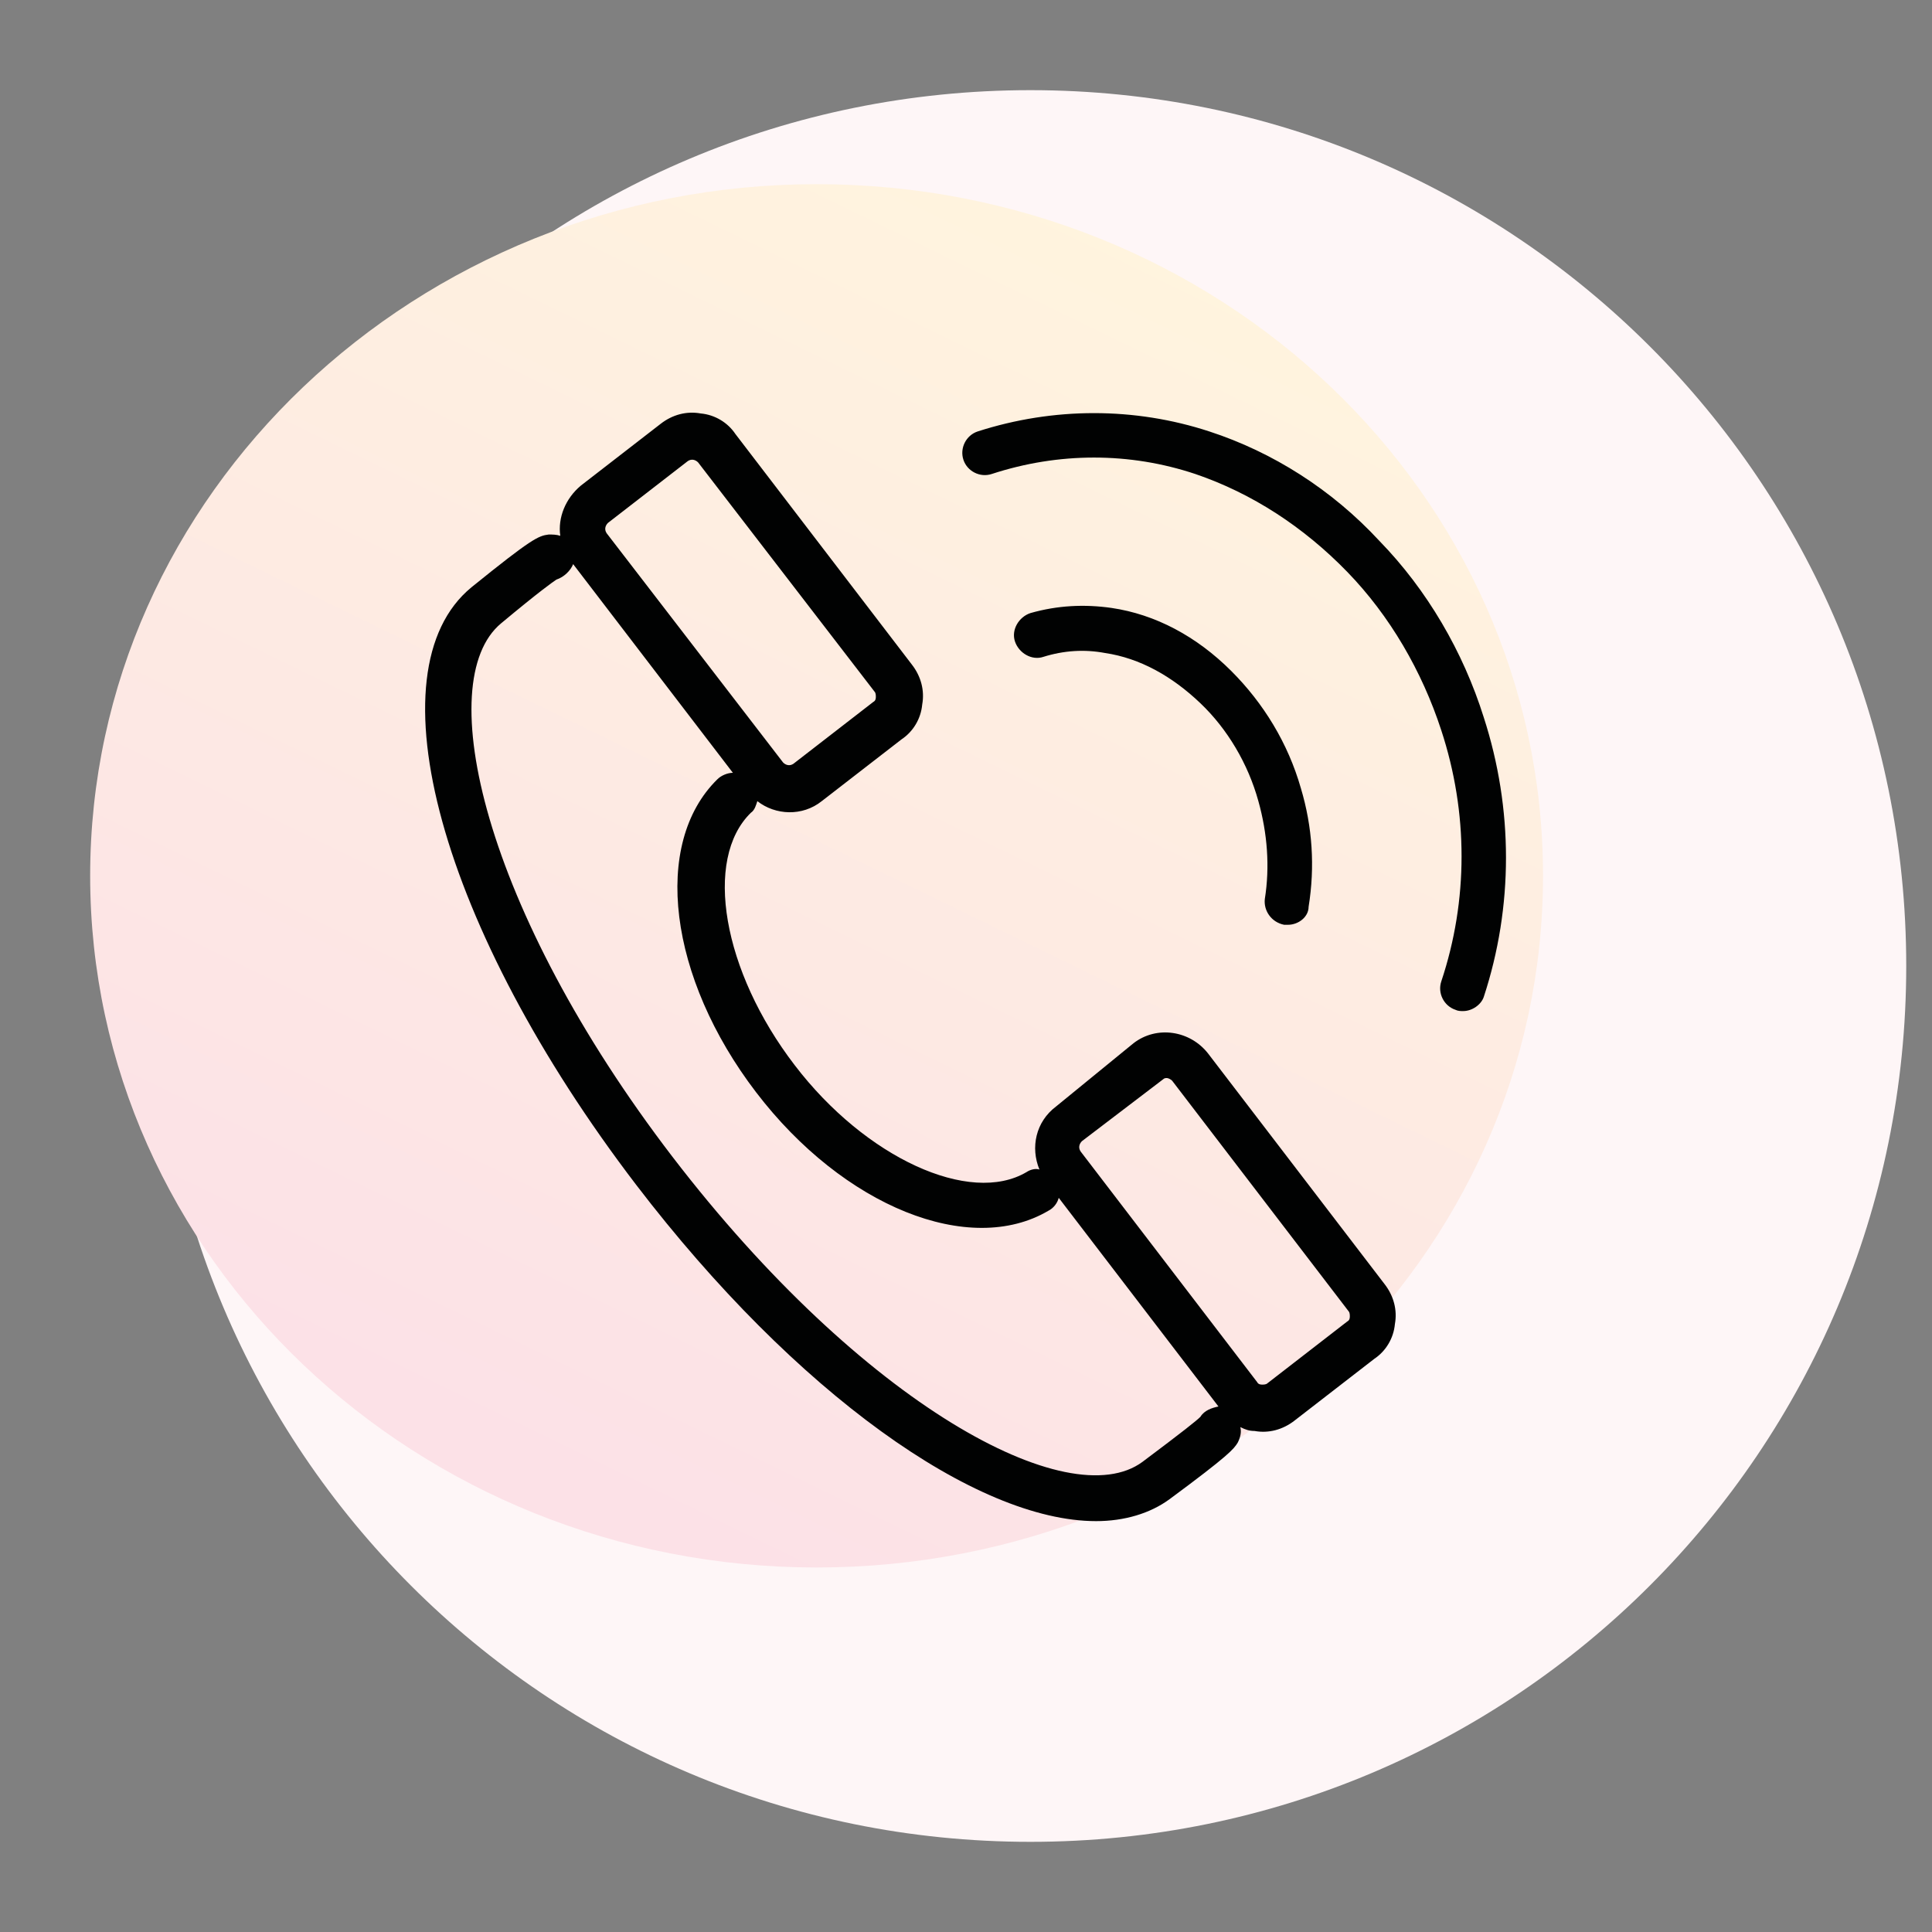
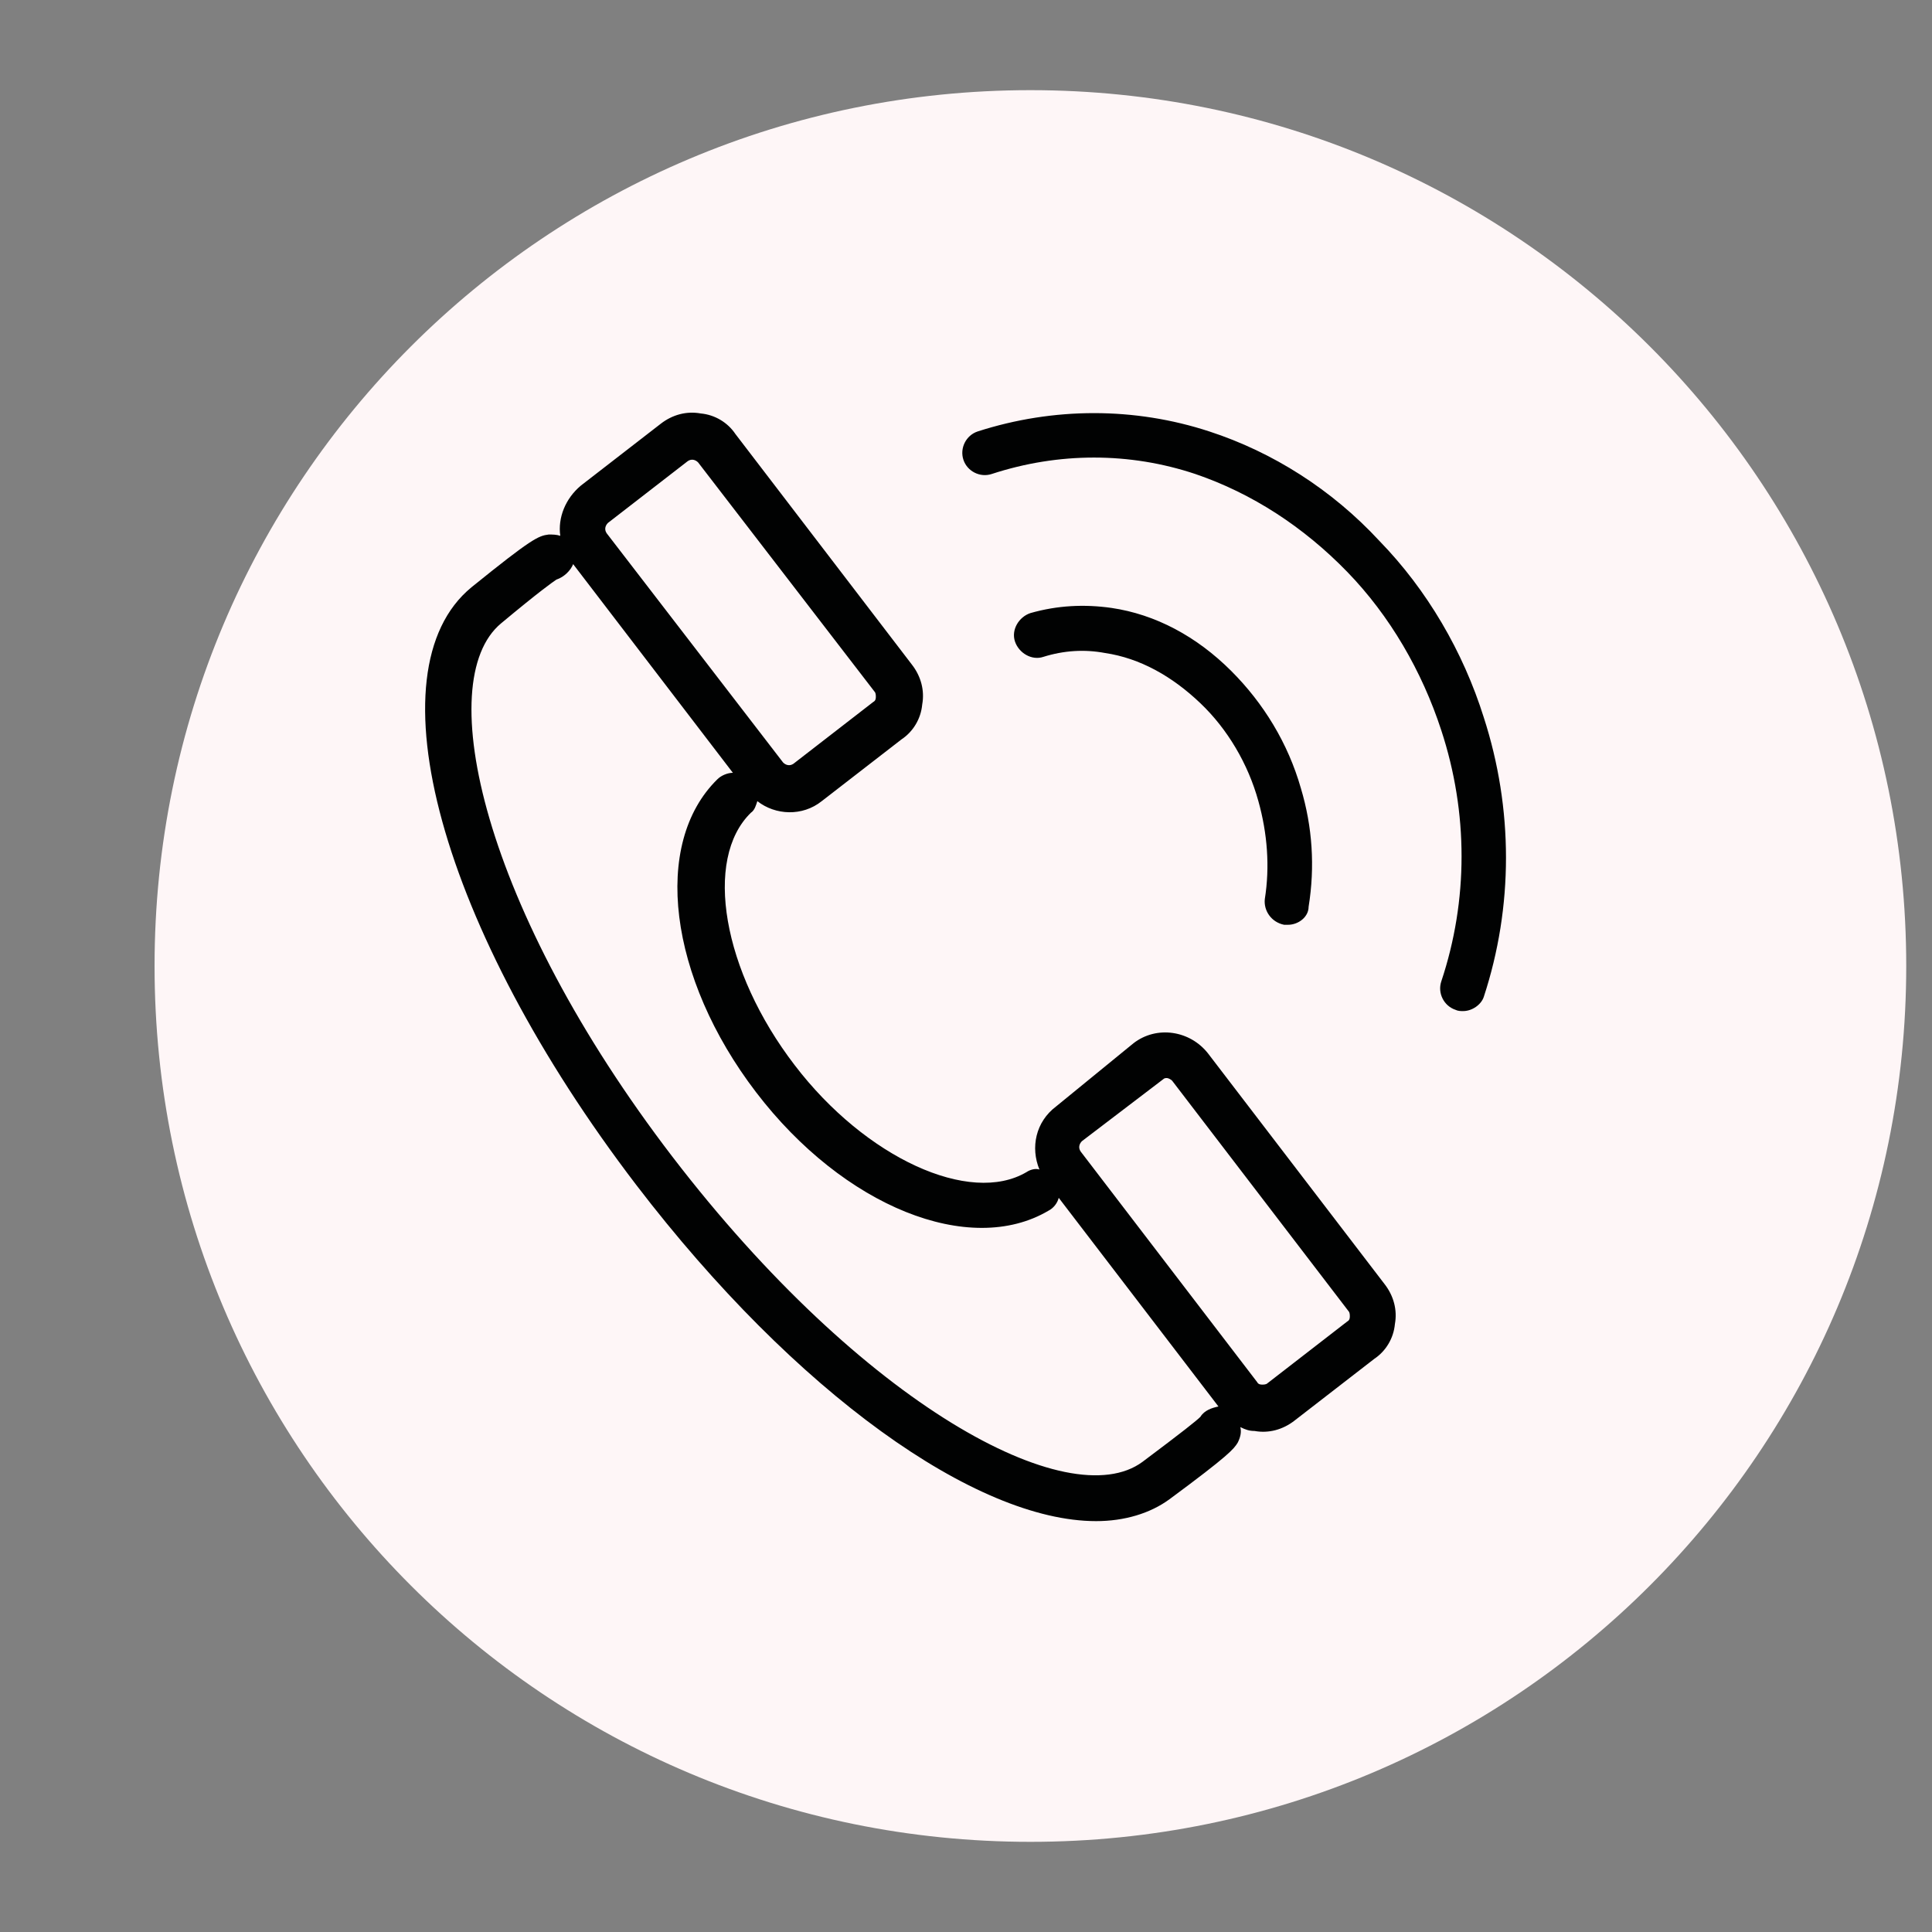
<svg xmlns="http://www.w3.org/2000/svg" version="1.1" id="Laag_1" x="0px" y="0px" viewBox="0 0 150 150" style="enable-background:new 0 0 150 150;" xml:space="preserve">
  <rect x="0" y="0" width="150" height="150" fill="#808080" stroke="none" />
  <style type="text/css">
	.st0{fill:#FEF6F7;}
	.st1{fill:url(#SVGID_1_);}
	.st2{fill:url(#SVGID_2_);}
	.st3{fill:url(#SVGID_3_);}
	.st4{fill:#010202;}
	.st5{fill:url(#SVGID_4_);}
	.st6{fill:url(#SVGID_5_);}
</style>
  <g>
    <path class="st0" d="M80,7c37.6,0,68,30.4,68,68s-30.4,68-68,68s-68-30.4-68-68S42.4,7,80,7z" />
    <linearGradient id="SVGID_1_" gradientUnits="userSpaceOnUse" x1="-760.843" y1="-377.392" x2="-760.958" y2="-377.602" gradientTransform="matrix(471 0 0 -448 358449.5 -169054)">
      <stop offset="0" style="stop-color:#FFF4DE" />
      <stop offset="1" style="stop-color:#FCE1E7" />
    </linearGradient>
-     <path class="st1" d="M63.4,14.3c31.2,0,56.4,24,56.4,53.7s-25.3,53.7-56.4,53.7S7,97.6,7,68S32.3,14.3,63.4,14.3z" />
  </g>
  <g>
    <path class="st4" d="M85.1,118.1c-9.3,0-23.3-9.9-35.7-26.1C34.2,72.1,28.7,52.1,36.6,45.6c4.7-3.8,5.2-4,6-4.1   c0.3,0,0.6,0,0.9,0.1c-0.2-1.4,0.4-2.9,1.6-3.9l6.2-4.8c0.9-0.7,2-1,3.1-0.8c1.1,0.1,2.1,0.7,2.7,1.6l13.7,17.9   c0.7,0.9,1,2,0.8,3.1c-0.1,1.1-0.7,2.1-1.6,2.7l-6.2,4.8c-1.5,1.2-3.6,1.1-5,0c-0.1,0.3-0.2,0.7-0.5,0.9   c-3.7,3.6-2.2,12.3,3.4,19.6c5.5,7.2,13.6,10.9,18,8.3c0.3-0.2,0.7-0.3,1-0.2c-0.7-1.7-0.3-3.7,1.3-4.9L88,81   c1.8-1.4,4.4-1,5.8,0.8l13.7,17.9c0.7,0.9,1,2,0.8,3.1c-0.1,1.1-0.7,2.1-1.6,2.7l-6.2,4.8c-0.9,0.7-2,1-3.1,0.8   c-0.4,0-0.7-0.1-1.1-0.3c0.1,0.4,0,0.8-0.2,1.2c-0.3,0.5-0.7,1-5.3,4.4C89.3,117.5,87.3,118.1,85.1,118.1z M43.2,45   c-0.3,0.2-1.3,0.9-4.3,3.4c-5.4,4.5-1.4,22.2,13.3,41.4c14.8,19.3,30.8,27.9,36.5,23.7c3.2-2.4,4.2-3.2,4.5-3.5   c0.3-0.5,0.9-0.7,1.4-0.8L82.2,93c-0.1,0.4-0.4,0.8-0.8,1c-6.1,3.6-15.9-0.3-22.7-9.2c-6.8-8.9-8.1-19.3-3-24.3   c0.3-0.3,0.8-0.5,1.2-0.5L44.5,43.8C44.3,44.3,43.8,44.8,43.2,45z M93.2,110C93.2,110,93.2,110.1,93.2,110   C93.2,110.1,93.2,110,93.2,110z M90.6,83.7c-0.1,0-0.2,0-0.3,0.1L84,88.6c-0.2,0.2-0.3,0.5-0.1,0.8l13.7,17.9l0,0   c0.1,0.2,0.3,0.2,0.4,0.2c0.1,0,0.3,0,0.4-0.1l6.2-4.8c0.2-0.1,0.2-0.3,0.2-0.4c0-0.1,0-0.3-0.1-0.4L91,83.9   C90.9,83.8,90.7,83.7,90.6,83.7z M60.8,59.2c0.2,0.2,0.5,0.3,0.8,0.1l6.2-4.8c0.2-0.1,0.2-0.3,0.2-0.4c0-0.1,0-0.3-0.1-0.4   L54.2,35.9c-0.2-0.2-0.5-0.3-0.8-0.1l-6.2,4.8c-0.2,0.2-0.3,0.5-0.1,0.8L60.8,59.2z M42.9,45C42.9,45,42.9,45,42.9,45   C42.9,45,42.9,45,42.9,45z M113.6,78.5c-0.2,0-0.4,0-0.6-0.1c-0.9-0.3-1.4-1.3-1.1-2.2c2.1-6.3,2.1-13.1,0-19.5   c-1.5-4.6-4-8.9-7.3-12.3c-3.4-3.5-7.4-6.1-11.8-7.6c-5.1-1.7-10.6-1.7-15.8,0c-0.9,0.3-1.9-0.2-2.2-1.1c-0.3-0.9,0.2-1.9,1.1-2.2   c5.9-1.9,12.2-1.9,18,0c4.9,1.6,9.5,4.5,13.2,8.5c3.7,3.8,6.5,8.6,8.1,13.7c2.3,7.1,2.3,14.7,0,21.7C115,78,114.3,78.5,113.6,78.5z    M100,71.8c-0.1,0-0.2,0-0.3,0c-1-0.2-1.6-1.1-1.5-2c0.4-2.5,0.2-5.1-0.5-7.6c-0.8-2.9-2.4-5.6-4.5-7.6c-2.2-2.1-4.7-3.5-7.4-3.9   c-1.6-0.3-3.2-0.2-4.8,0.3c-0.9,0.3-1.9-0.3-2.2-1.2c-0.3-0.9,0.3-1.9,1.2-2.2c2.1-0.6,4.2-0.7,6.3-0.4c3.4,0.5,6.6,2.2,9.3,4.9   c2.5,2.5,4.4,5.6,5.4,9.1c0.9,3,1.1,6.1,0.6,9.2C101.6,71.2,100.8,71.8,100,71.8z" />
  </g>
</svg>